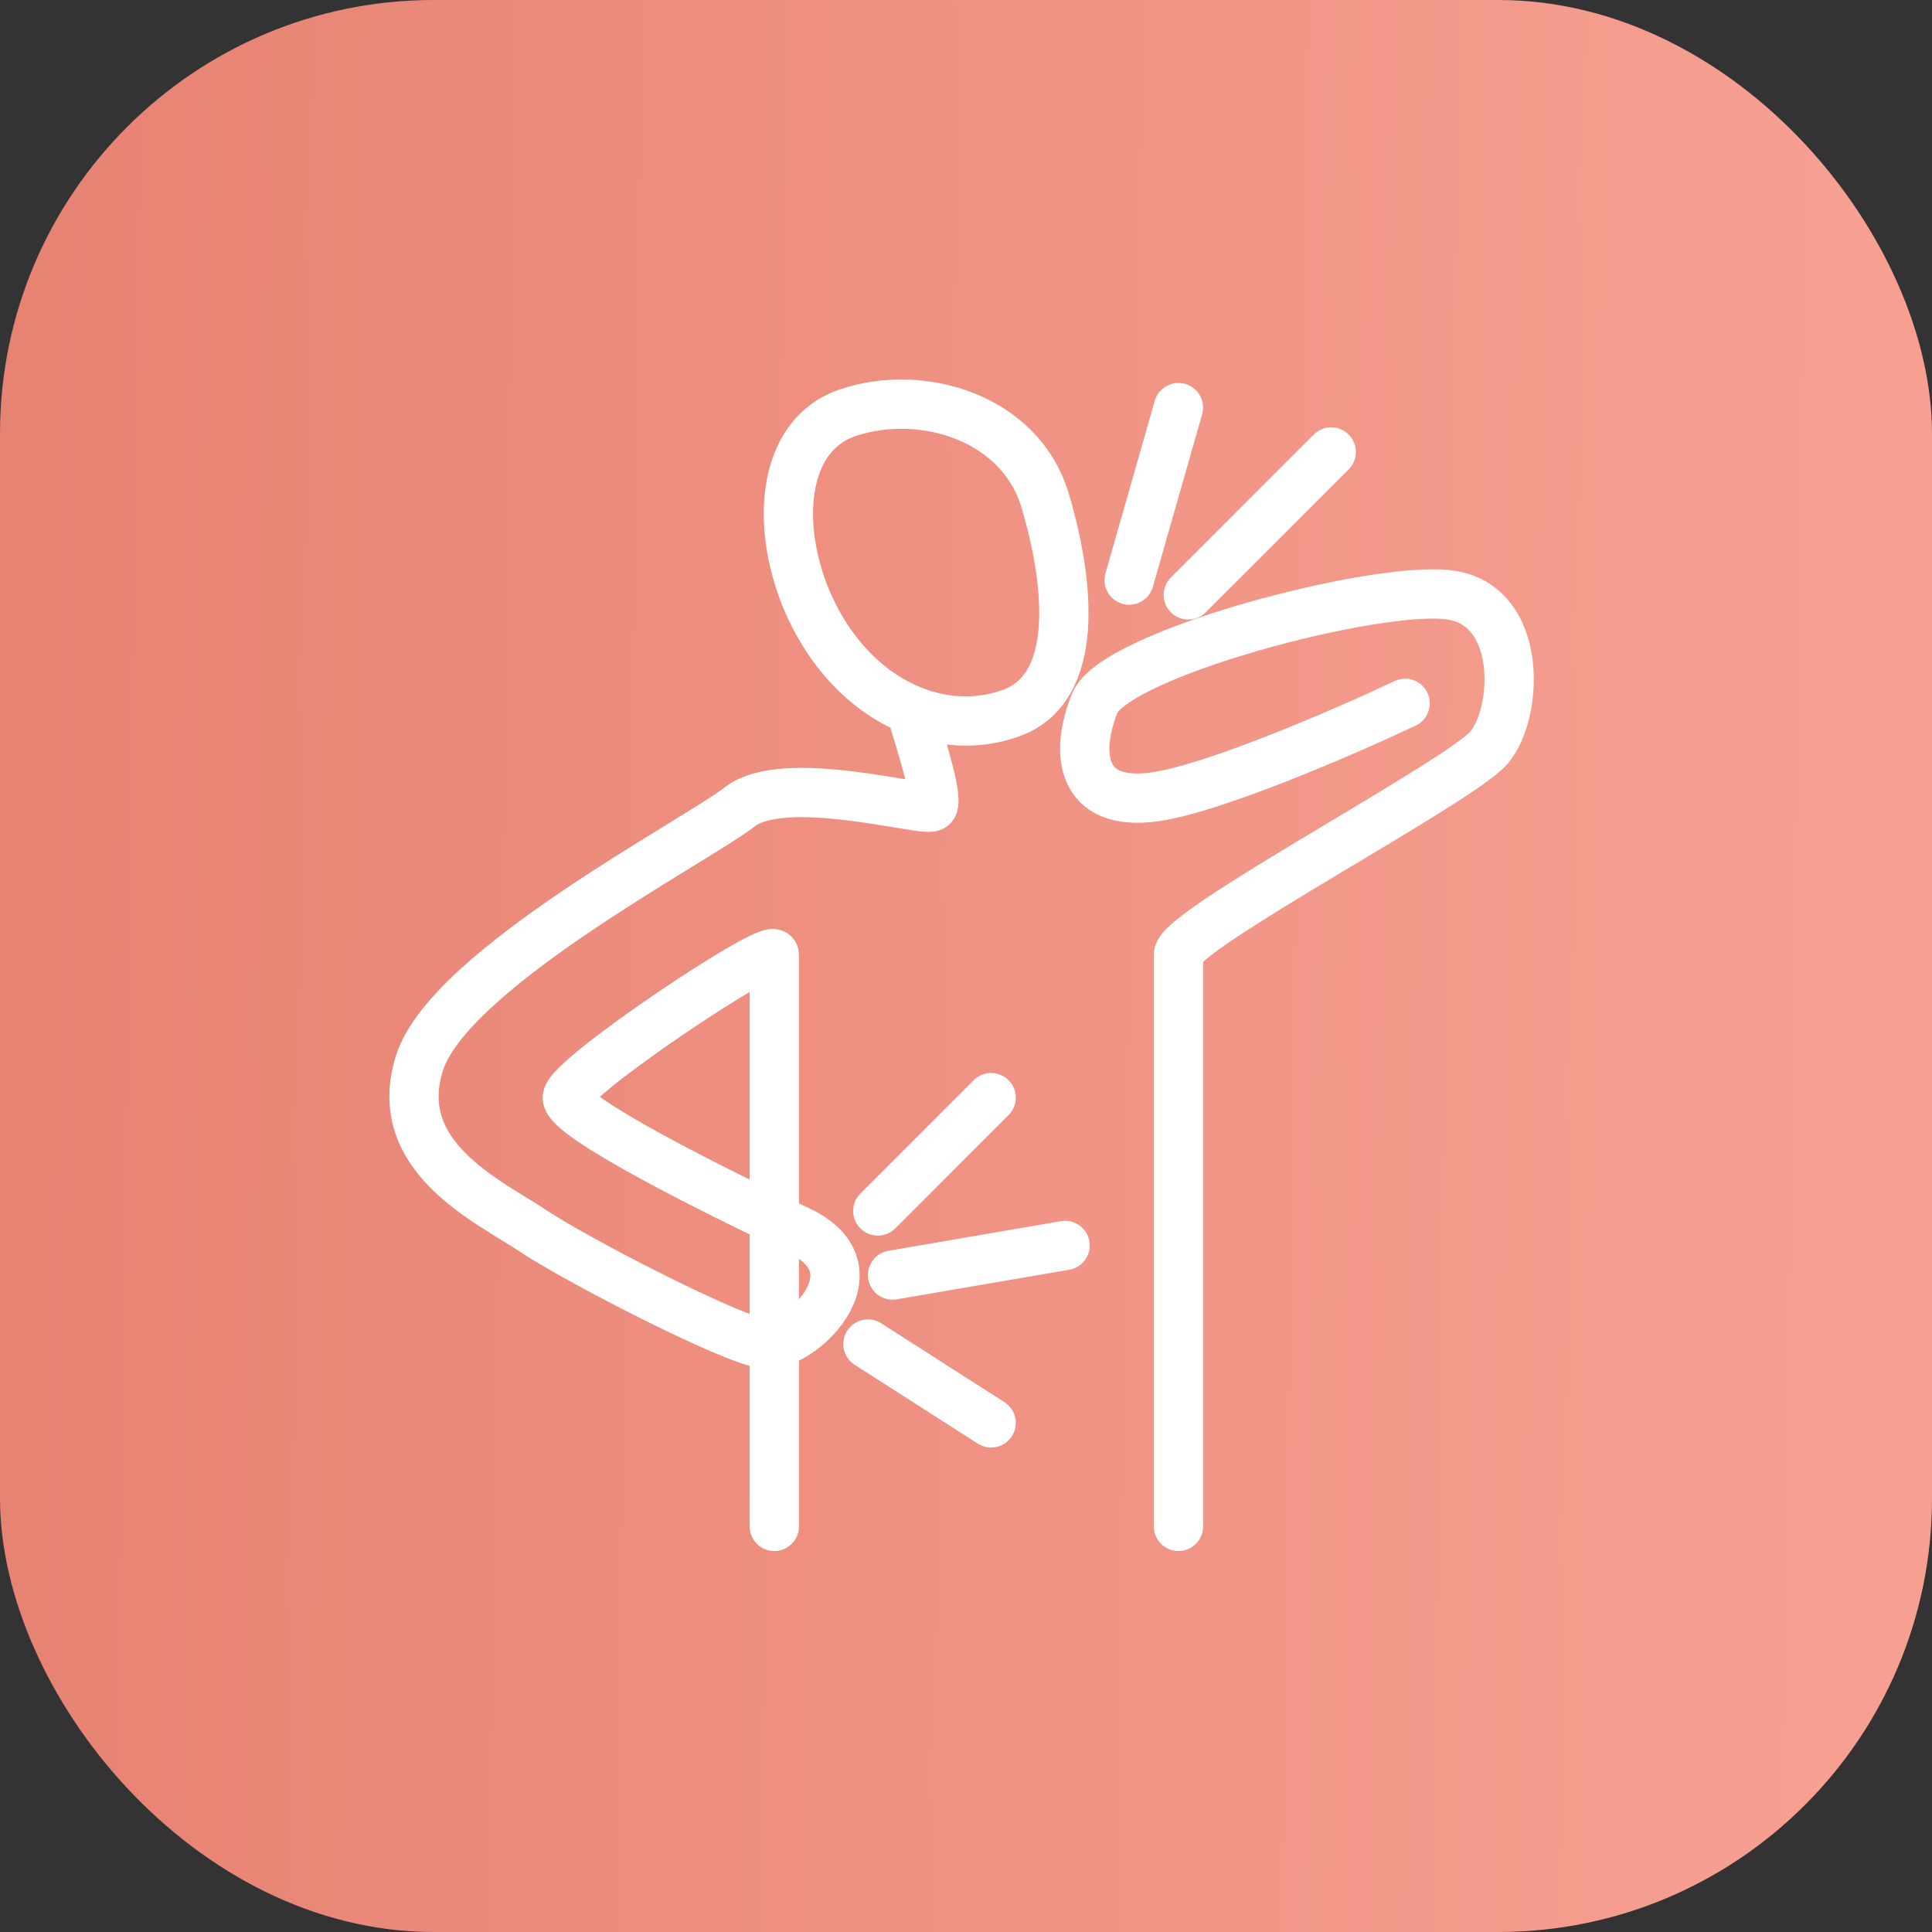
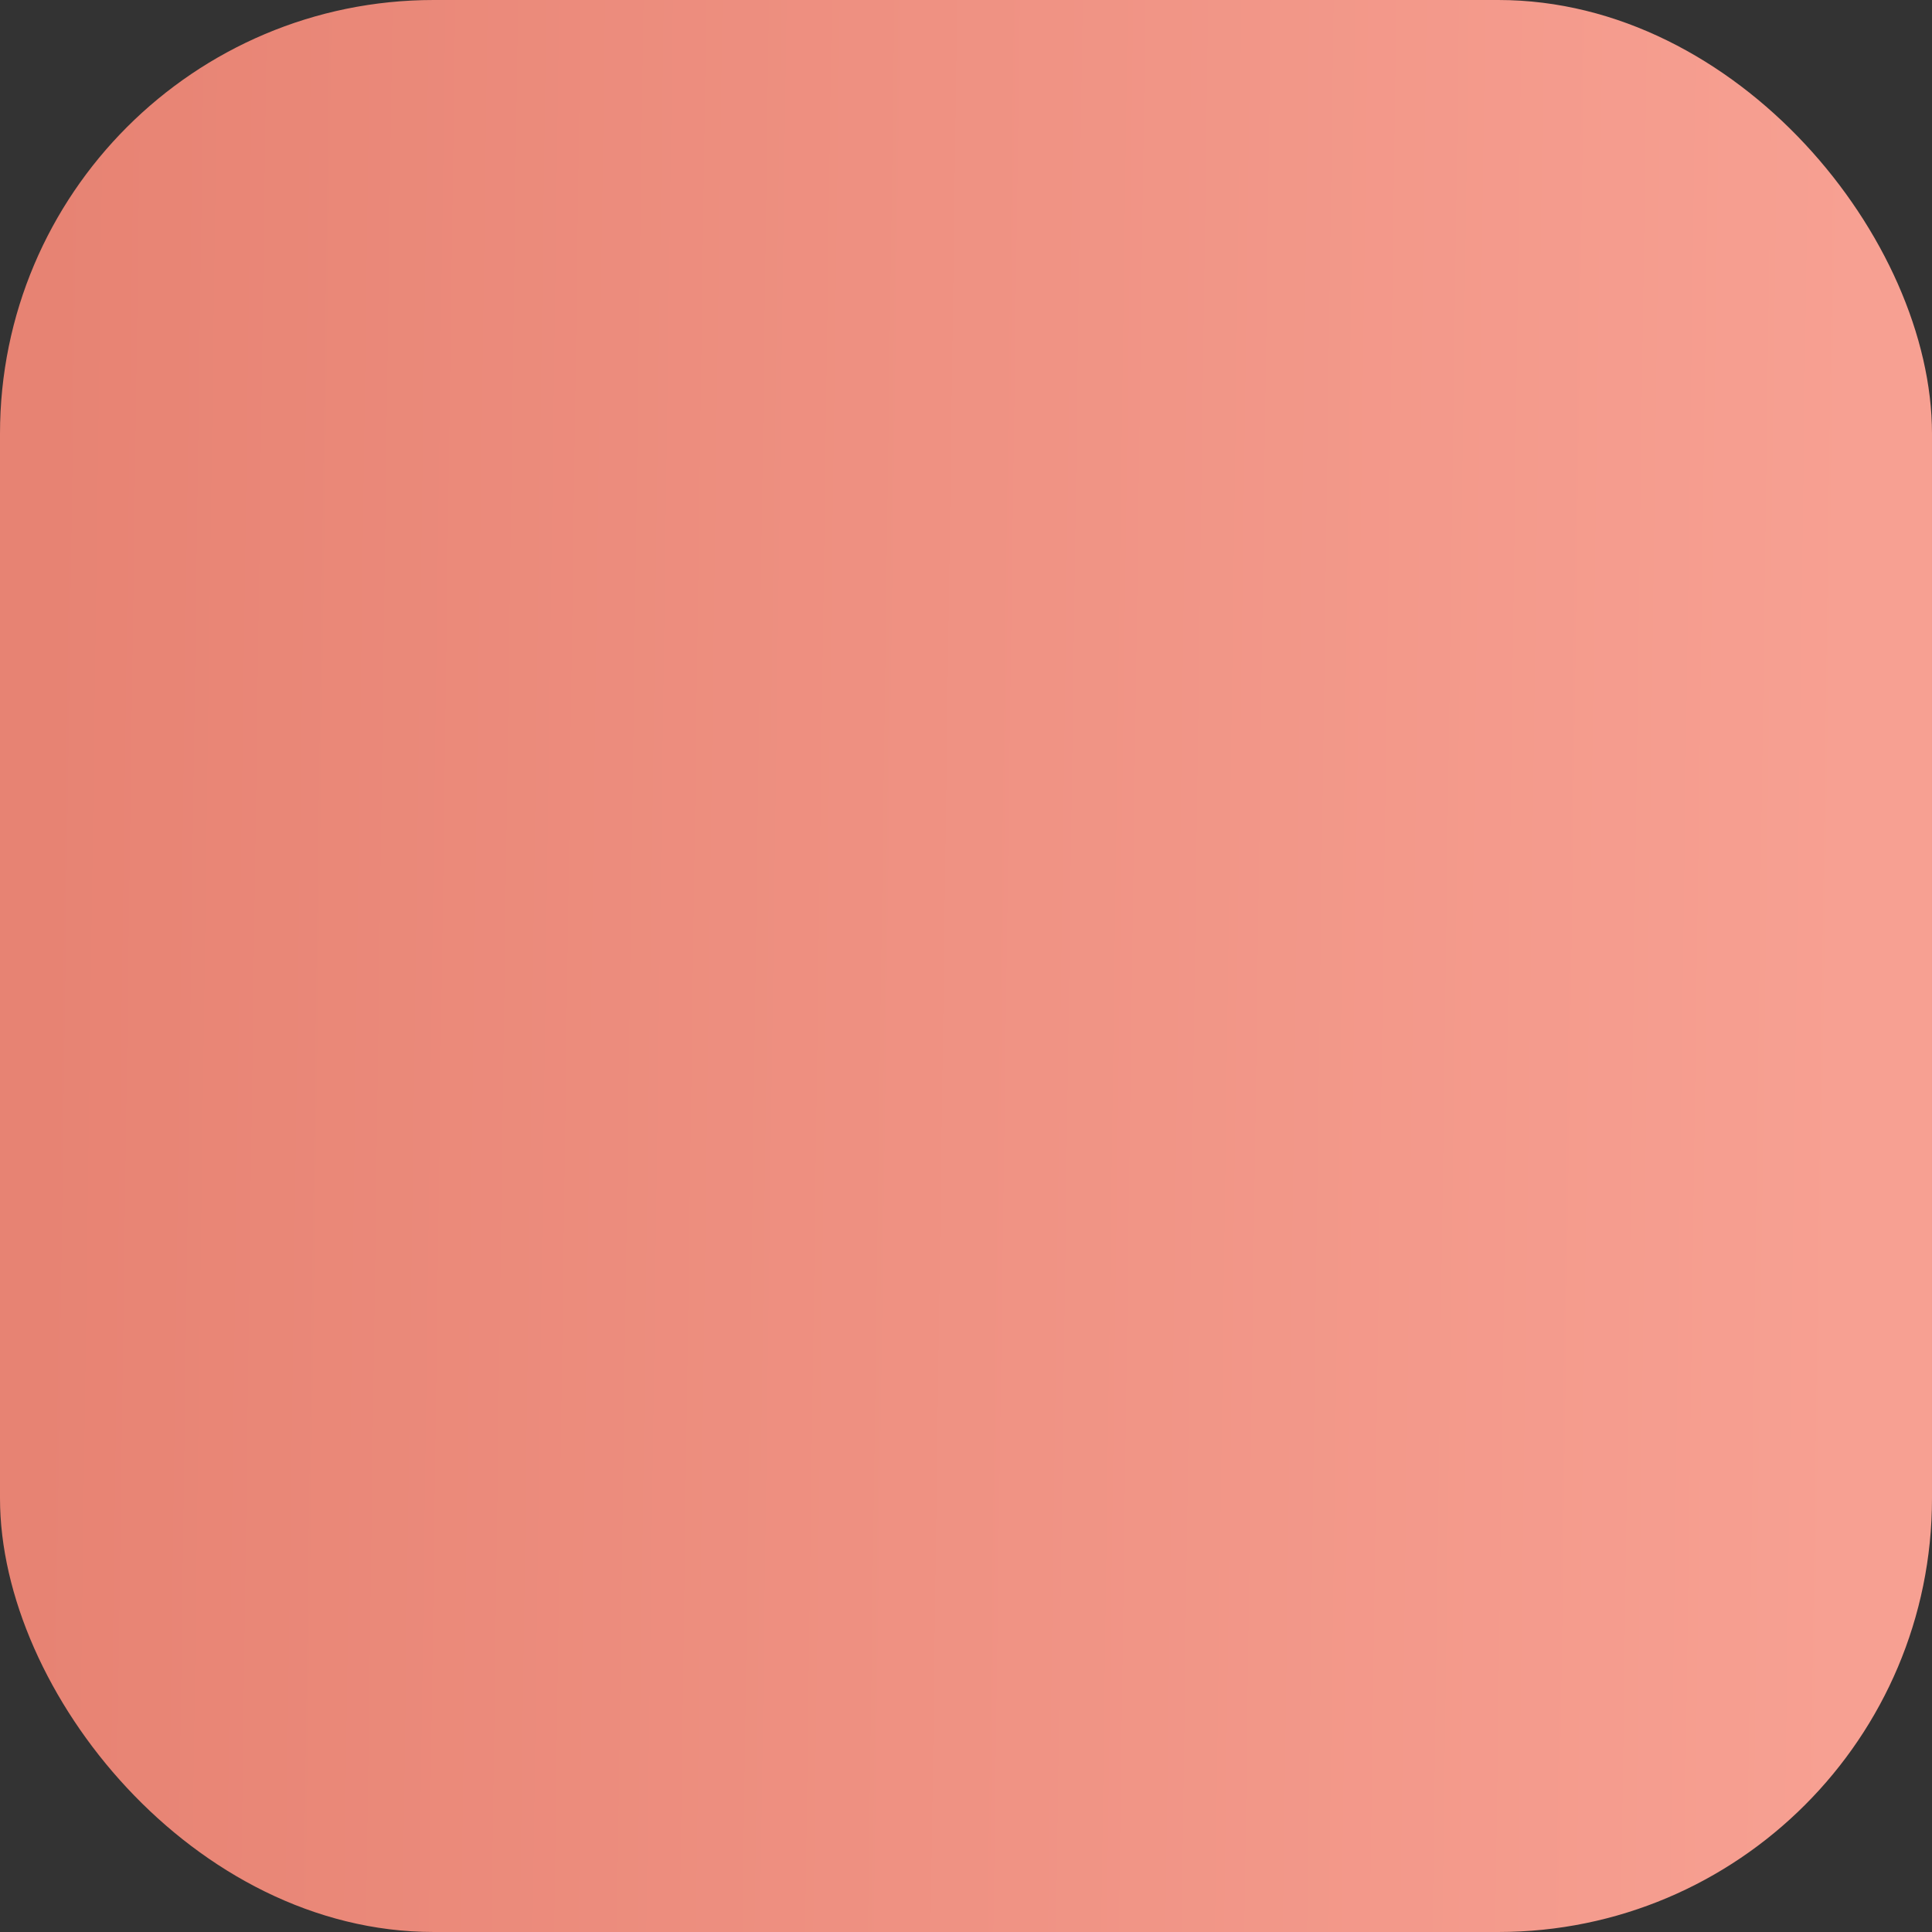
<svg xmlns="http://www.w3.org/2000/svg" width="196" height="196" viewBox="0 0 196 196" fill="none">
  <rect x="0" y="0" width="196" height="196" fill="#333333" stroke="none" />
  <rect width="196" height="196" rx="44" fill="url(#paint0_linear_161_51)" />
-   <path d="M92.5 72.352C93.5 75.686 95.352 81.452 94.552 81.852C93.552 82.352 79.552 78.352 75.052 81.852C70.552 85.352 45.552 98.352 42.552 107.852C39.552 117.352 49.552 121.852 54.052 124.852C58.552 127.852 74.052 135.852 77.552 136.352C81.052 136.852 89.552 128.852 81.052 124.852C72.552 120.852 57.552 113.352 57.552 111.352C57.552 109.352 78.552 95.352 78.552 96.852C78.552 98.052 78.552 136.019 78.552 154.852M119.552 154.852C119.552 136.352 119.552 98.852 119.552 96.852C119.552 94.352 148.052 79.352 151.052 75.852C154.052 72.352 154.552 61.352 147.052 60.352C139.552 59.352 113.052 66.352 111.052 71.352C109.052 76.352 109.552 81.852 117.052 80.852C123.052 80.052 136.552 74.186 142.552 71.352M114.552 58.852L119.552 41.352M120.552 60.352L135.052 45.852M89.052 122.852L100.552 111.352M90.552 129.352L108.052 126.352M88.052 136.352L100.552 144.352M86.052 41.852C93.552 39.352 103.552 42.352 106.052 50.852C108.552 59.352 109.552 69.852 102.552 72.352C95.552 74.852 87.552 71.352 83.052 63.352C78.552 55.352 78.552 44.352 86.052 41.852Z" stroke="white" stroke-width="5" stroke-linecap="round" stroke-linejoin="round" />
  <defs>
    <linearGradient id="paint0_linear_161_51" x1="7.82" y1="-218.331" x2="192.363" y2="-215.791" gradientUnits="userSpaceOnUse">
      <stop stop-color="#E78373" />
      <stop offset="1" stop-color="#F7A092" />
    </linearGradient>
  </defs>
</svg>